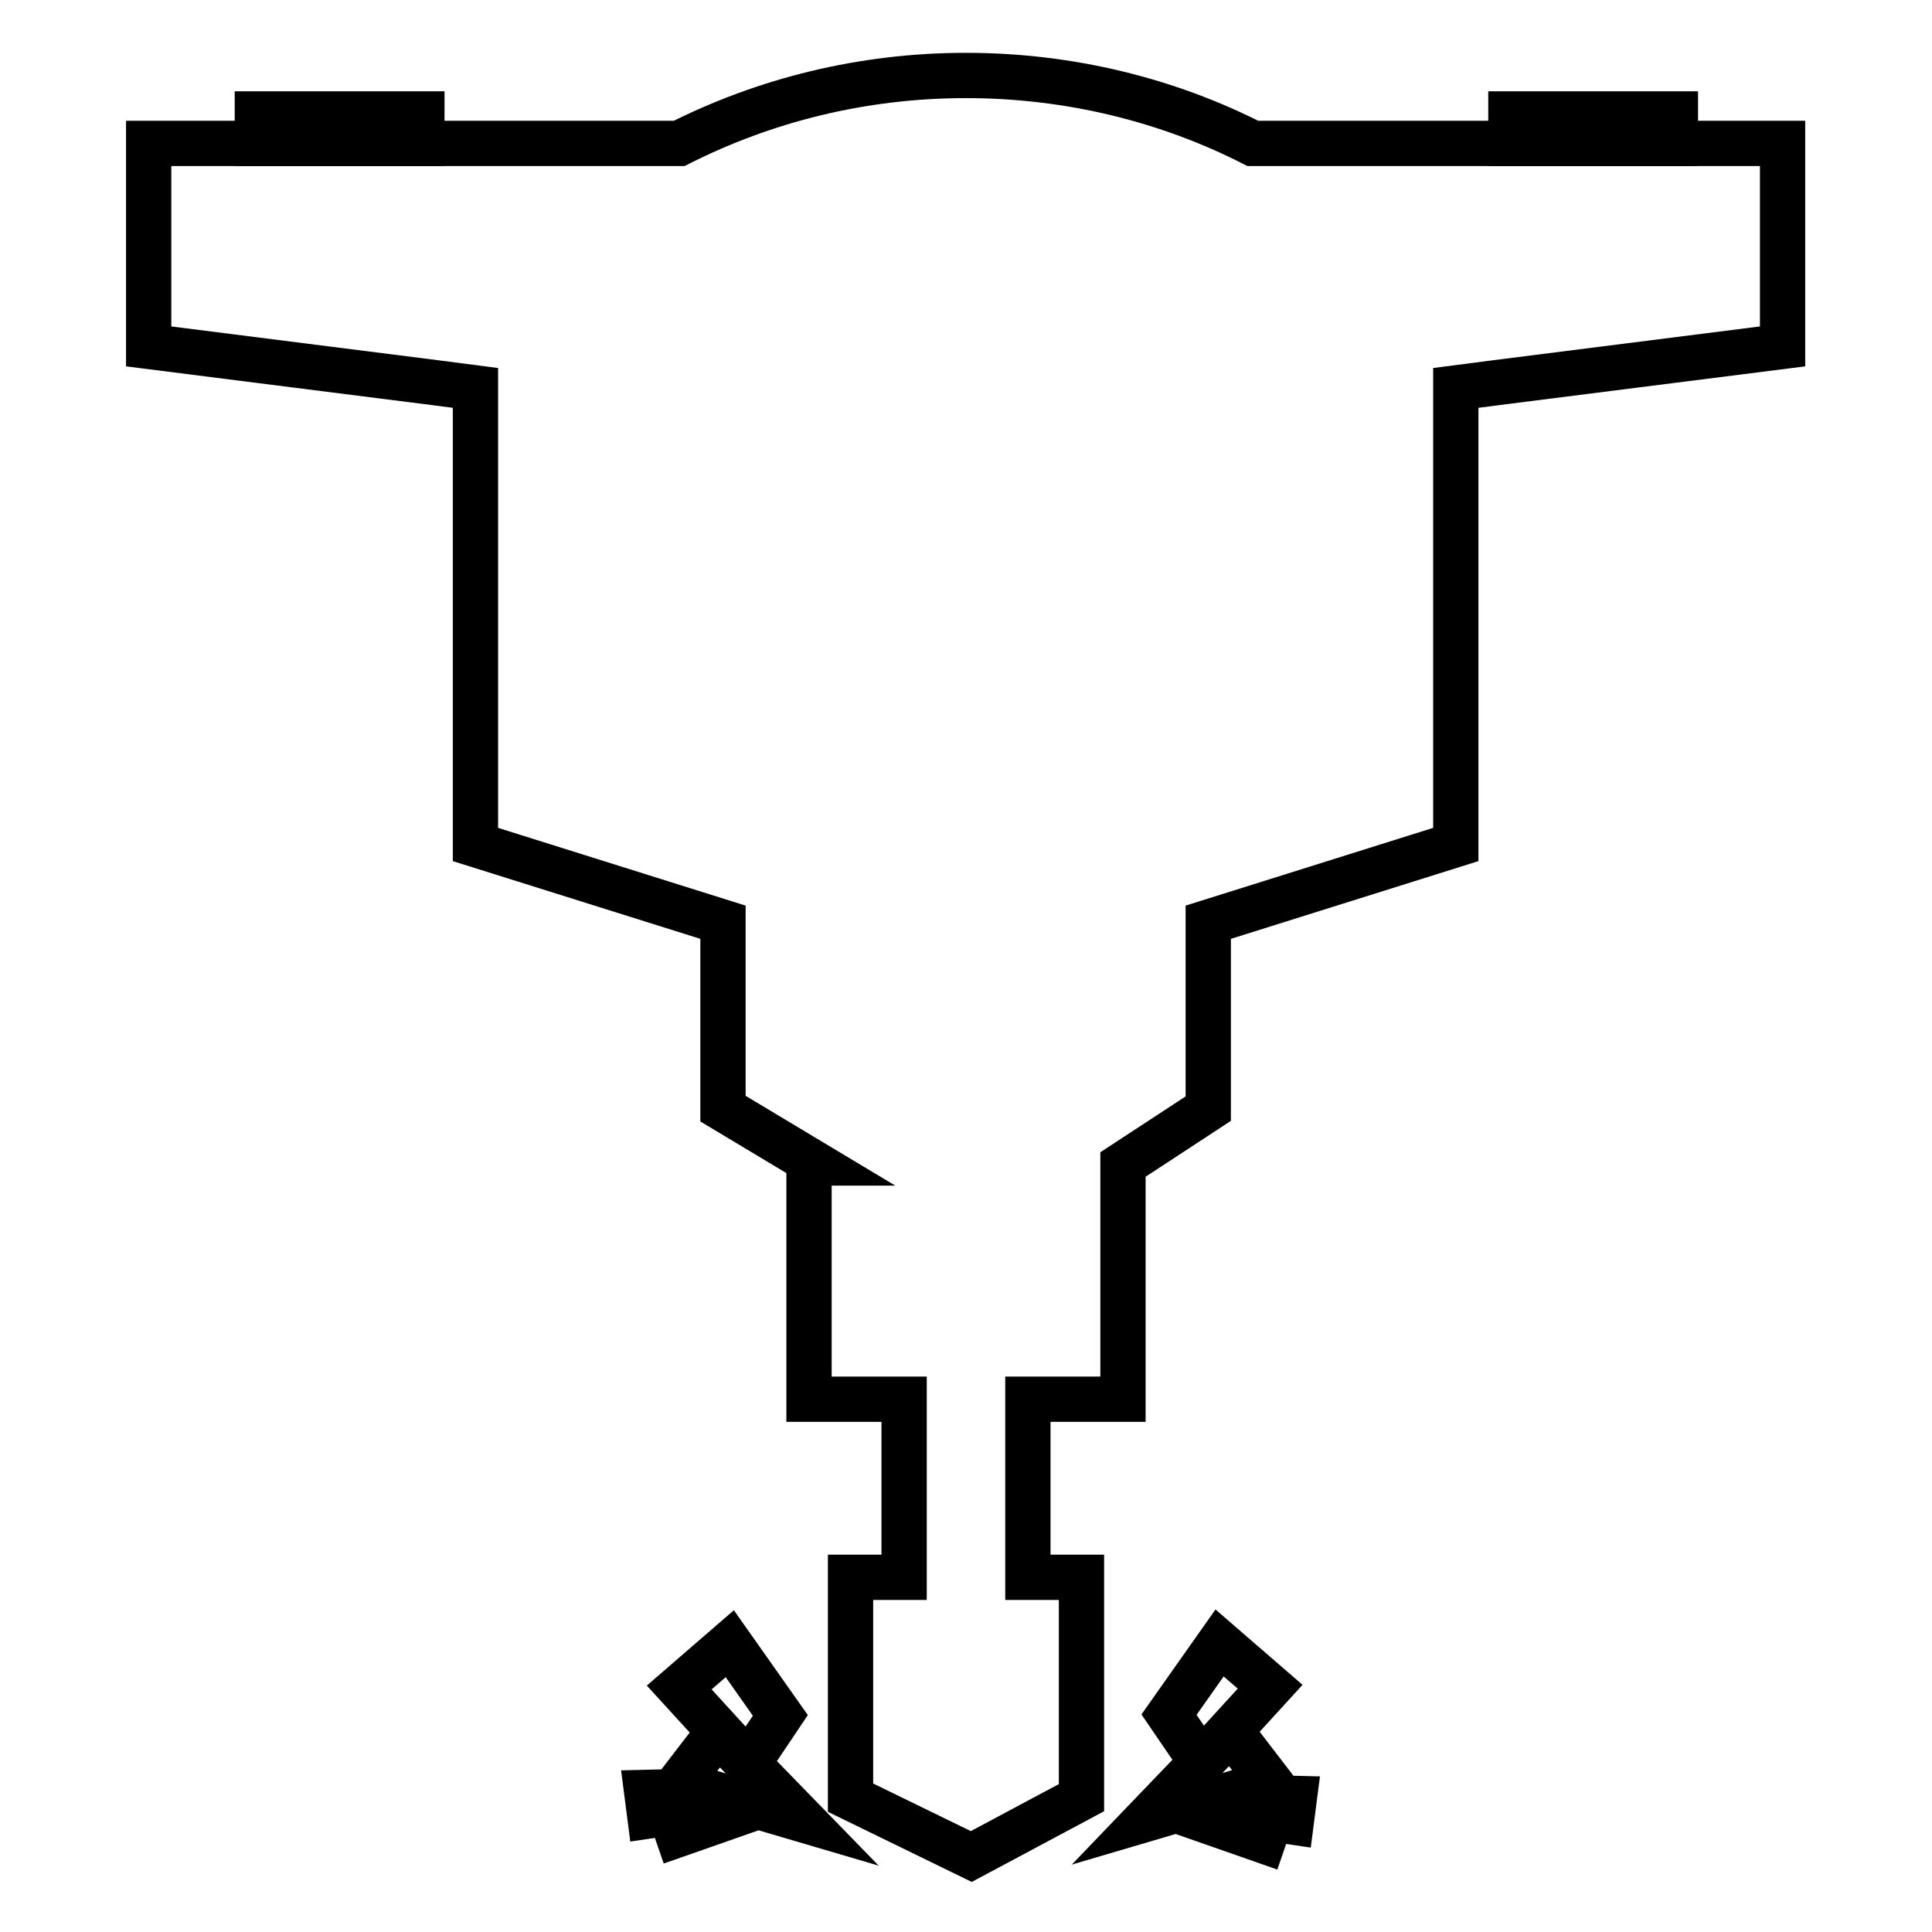
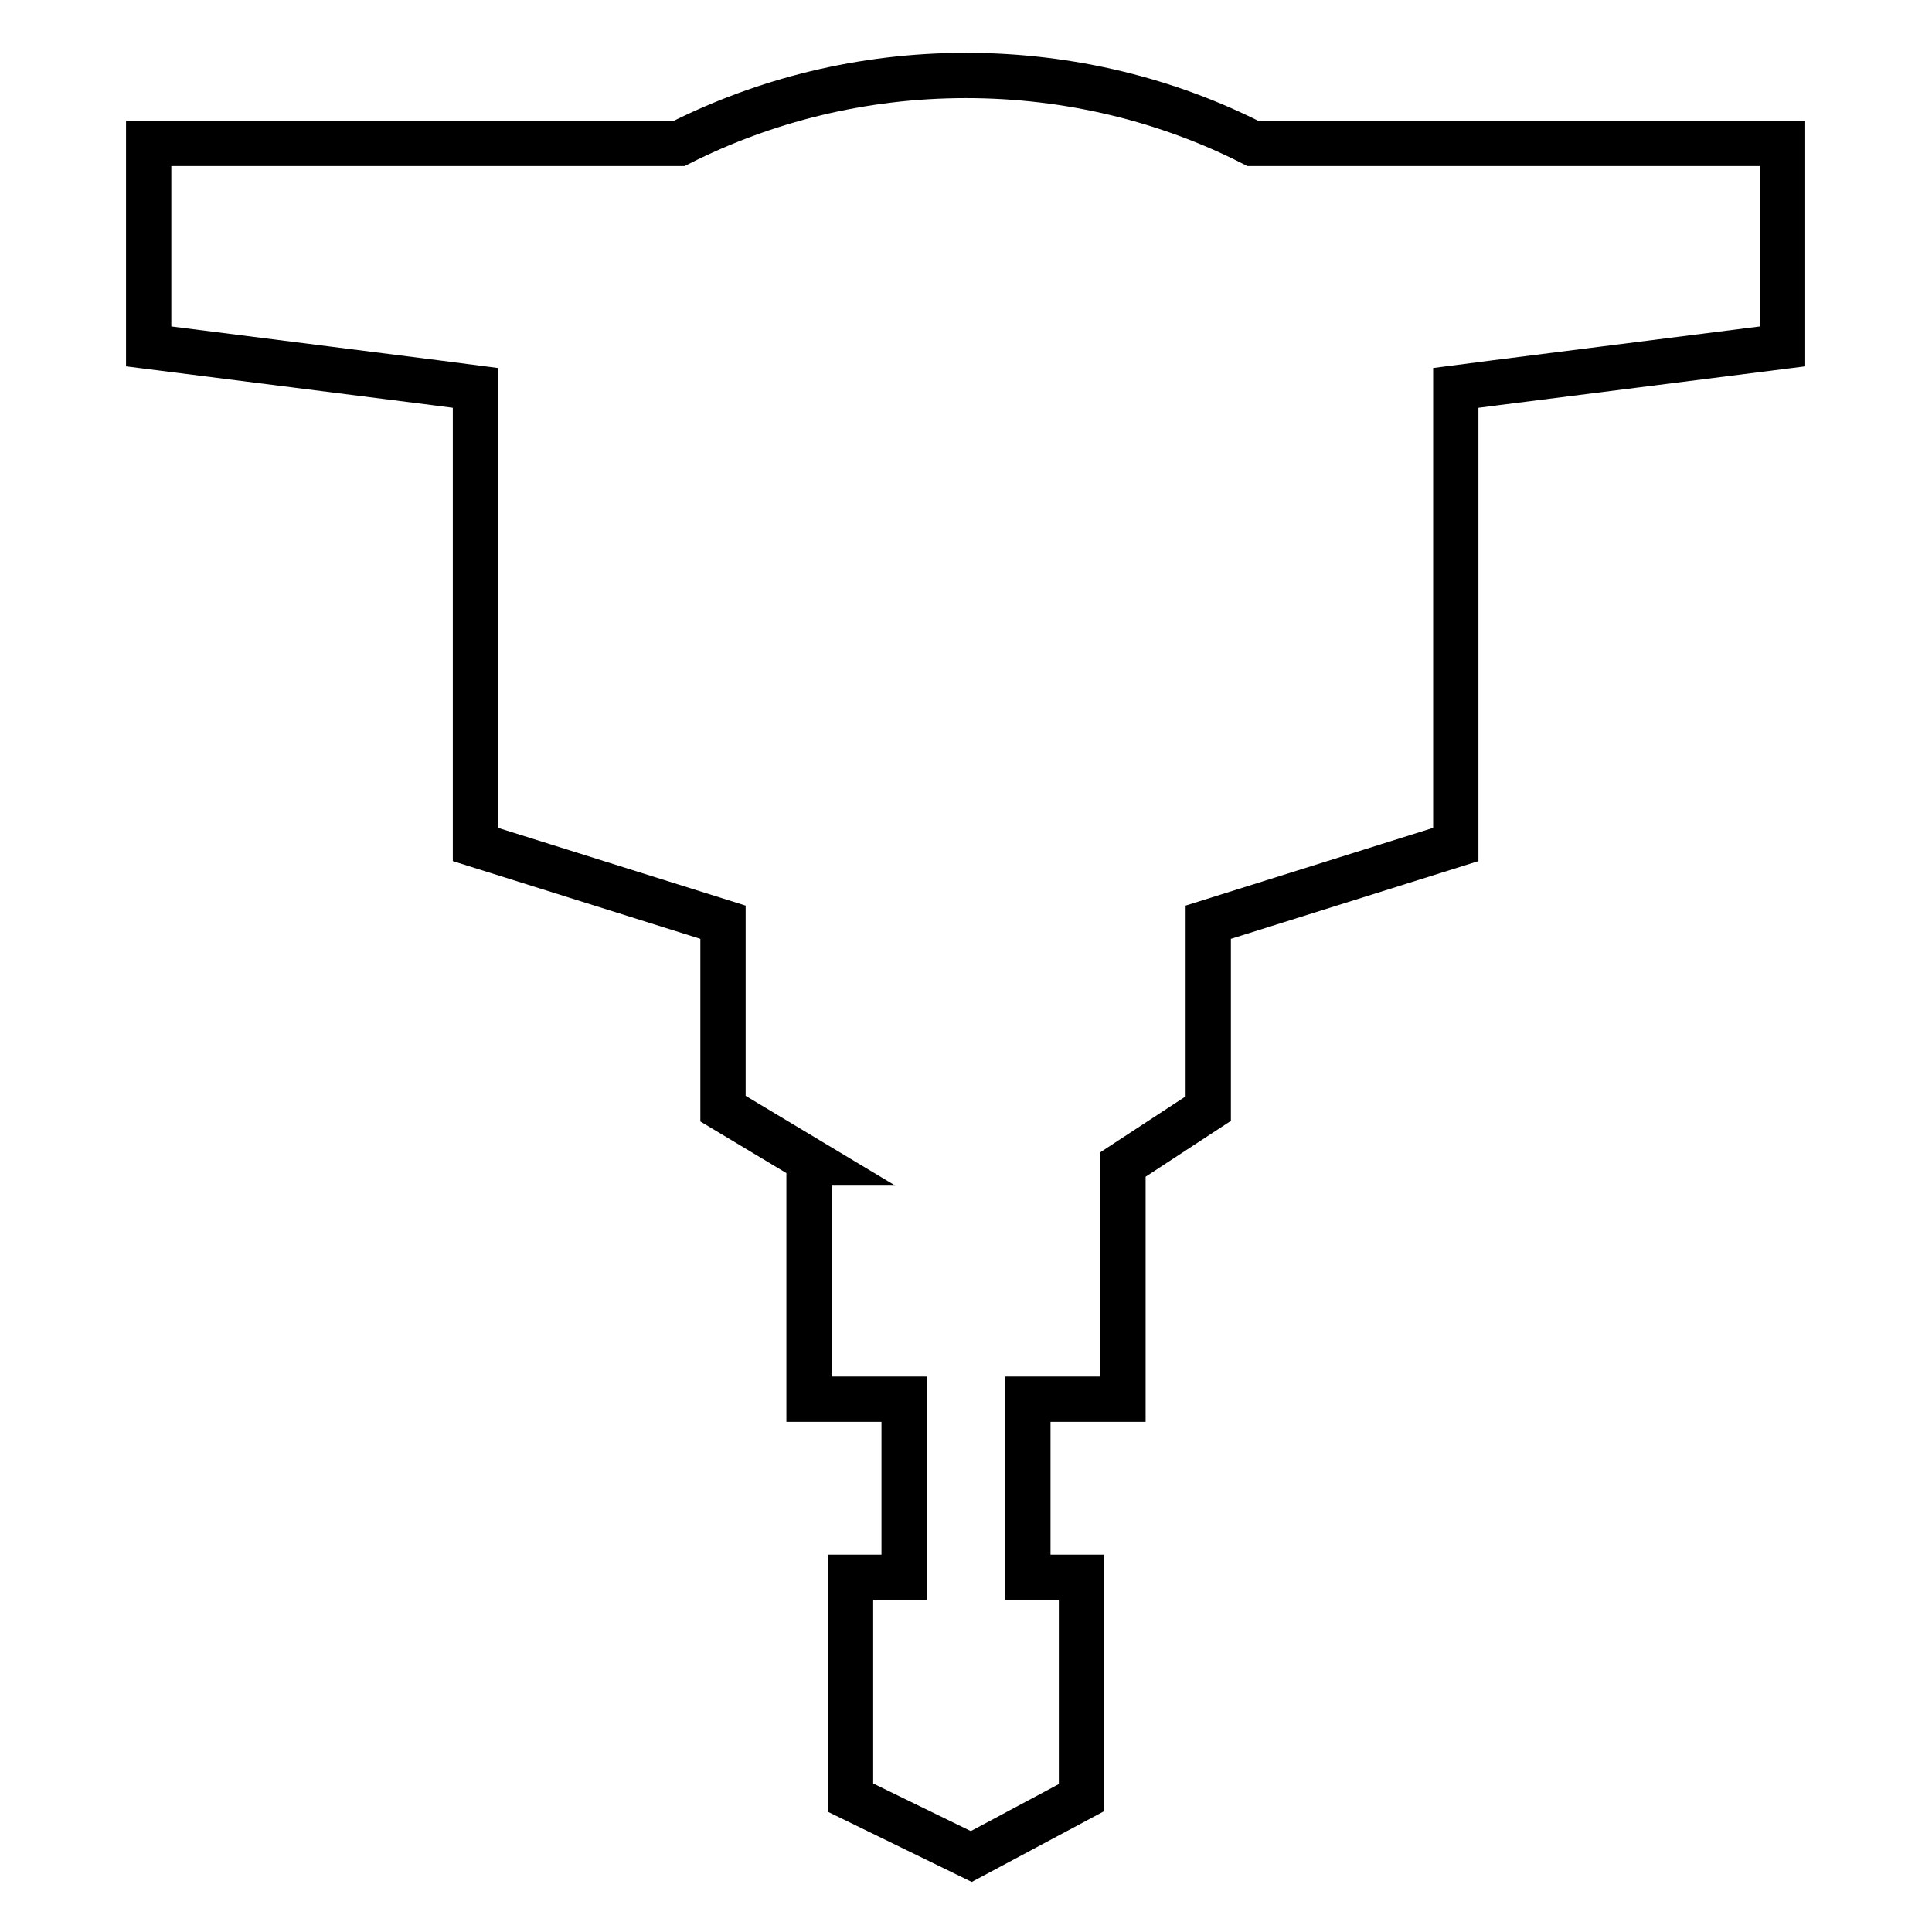
<svg xmlns="http://www.w3.org/2000/svg" version="1.1" x="0px" y="0px" viewBox="0 0 256 256" enable-background="new 0 0 256 256" xml:space="preserve">
  <g>
    <path stroke-width="6" fill-opacity="0" stroke="#000000" d="M166,19c-11.2-5.7-24.2-9-38-9c-13.8,0-26.7,3.3-38,9H19.7v26.9l37.9,4.8l5.4,0.7v60.5l32.8,10.3v24.7 l12,7.2h-0.6v31.3h12.6V209h-7.1v29.2l16,7.8l14.6-7.8V209h-7.1v-23.6h12.6v-31.1l11.3-7.4v-24.7l32.8-10.3V51.4l5.4-0.7l37.9-4.8 V19H166z" />
-     <path stroke-width="6" fill-opacity="0" stroke="#000000" d="M34.1,15.1h21.8V19H34.1V15.1z M200.2,15.1h21.8V19h-21.8V15.1z M166.4,240.7l-5,1.1l6,2.1l1-2.9l2.7,0.4 l0.4-3.1l-4.1-0.1L166.4,240.7z M103.4,227.3l-6.7-9.5l-6.7,5.8l5.3,5.8l-5.3,6.9l16.3,4.8l-7.2-7.4L103.4,227.3z M168.3,236.2 l-5.3-6.9l5.3-5.8l-6.7-5.8l-6.7,9.5l4.3,6.3L152,241L168.3,236.2z M89.8,237.4l-4.1,0.1l0.4,3.1l2.7-0.4l1,2.9l6-2.1l-5-1.1 L89.8,237.4z" />
  </g>
</svg>